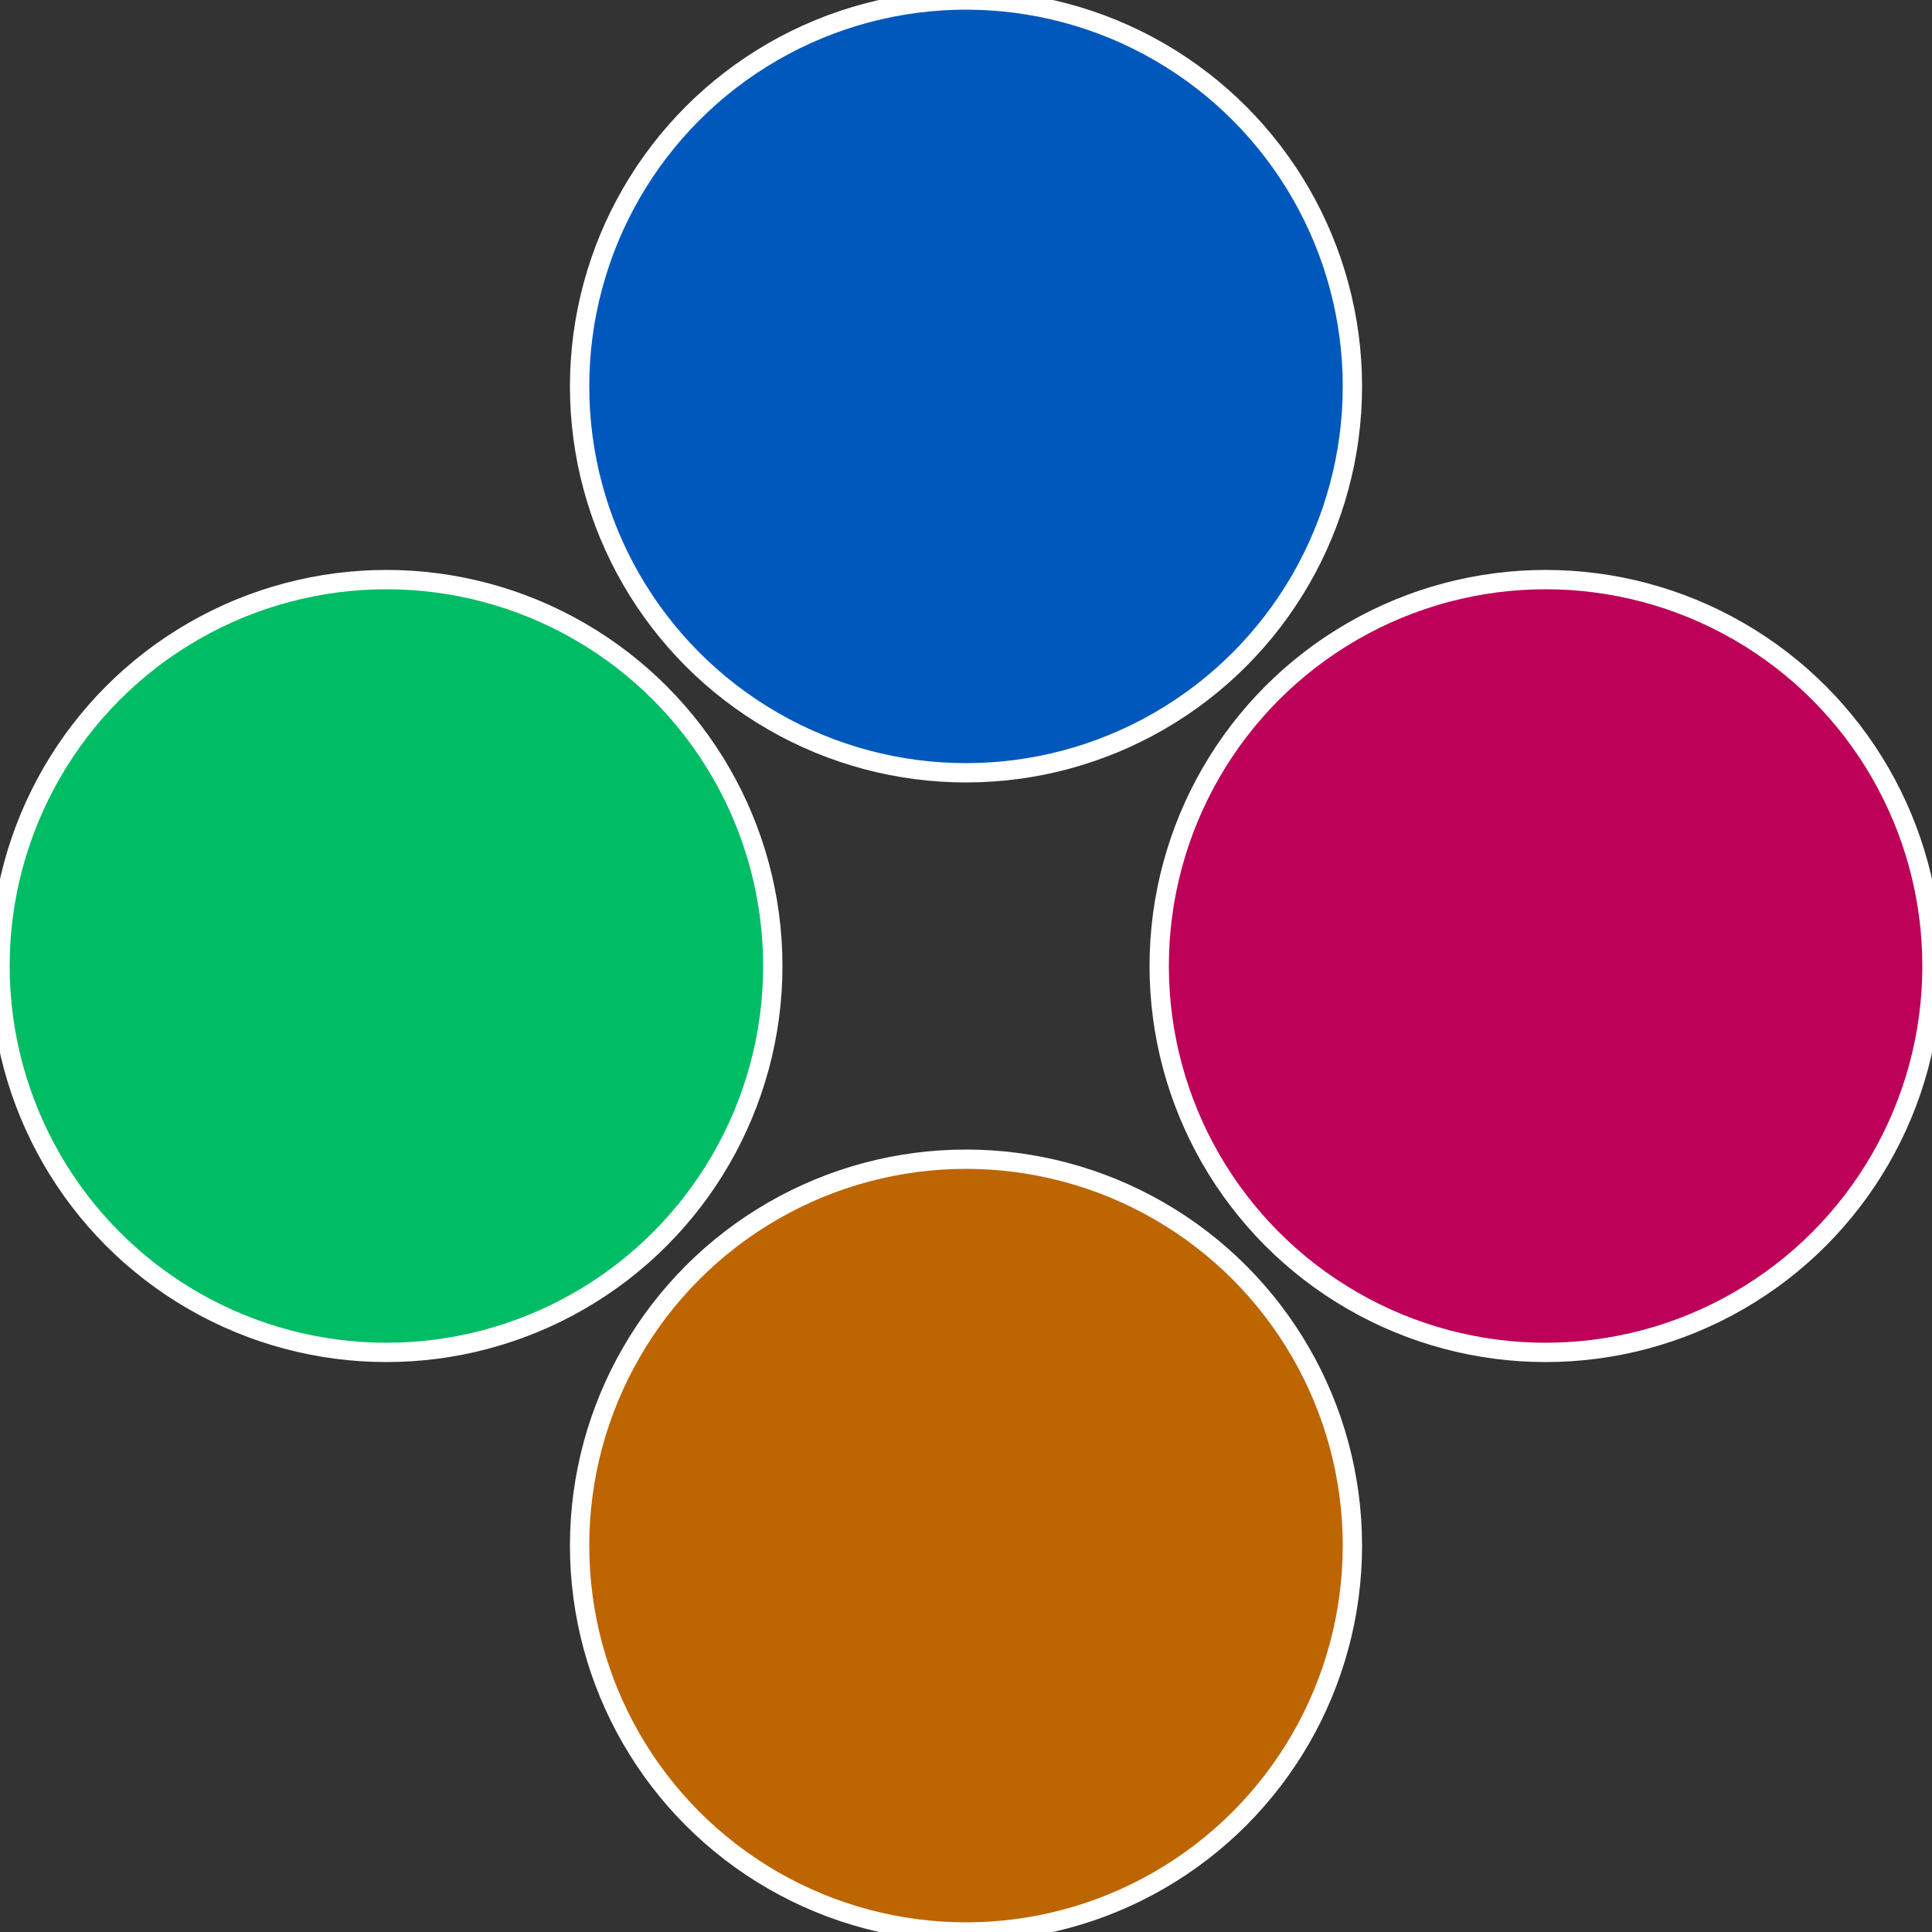
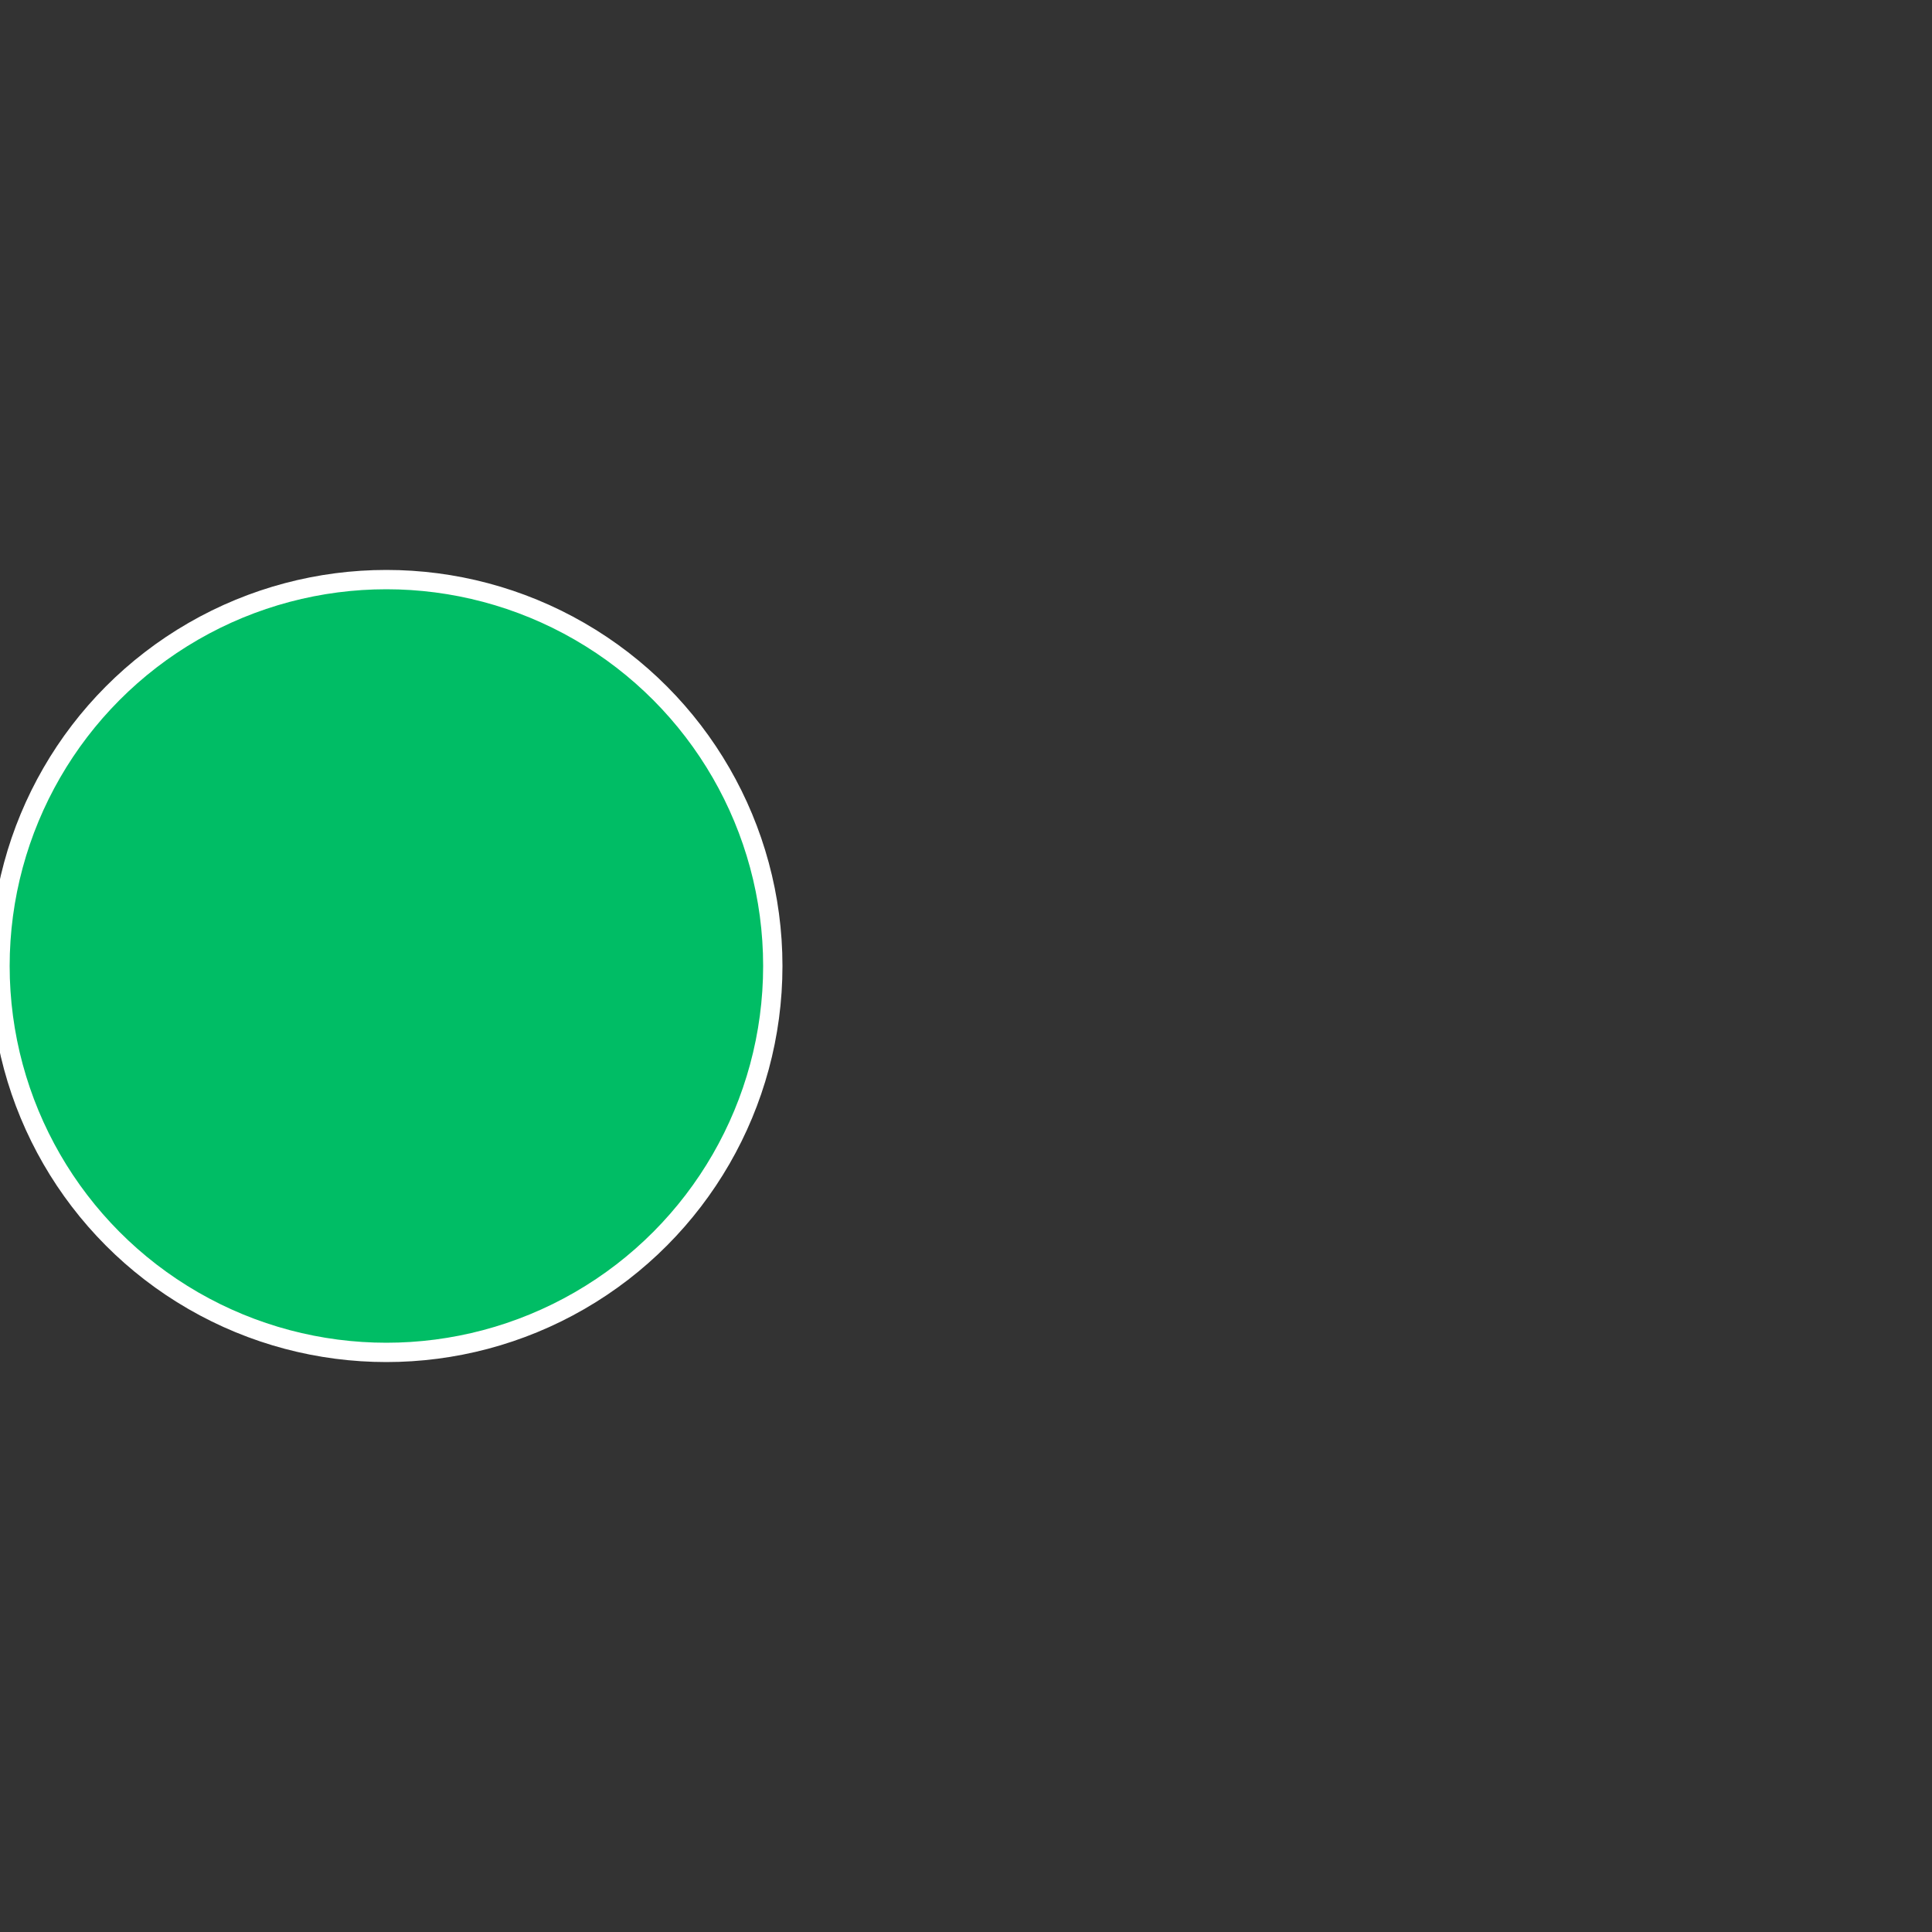
<svg xmlns="http://www.w3.org/2000/svg" width="500" height="500" viewBox="-1 -1 2 2">
  <rect x="-1" y="-1" width="2" height="2" fill="#333333" stroke="none" />
-   <circle cx="0.6" cy="0" r="0.4" fill="#bd0058" stroke="#fff" stroke-width="1%" />
-   <circle cx="3.6739403974421E-17" cy="0.6" r="0.4" fill="#bd6500" stroke="#fff" stroke-width="1%" />
  <circle cx="-0.6" cy="7.3478807948841E-17" r="0.4" fill="#00bd65" stroke="#fff" stroke-width="1%" />
-   <circle cx="-1.1021821192326E-16" cy="-0.6" r="0.4" fill="#0058bd" stroke="#fff" stroke-width="1%" />
</svg>